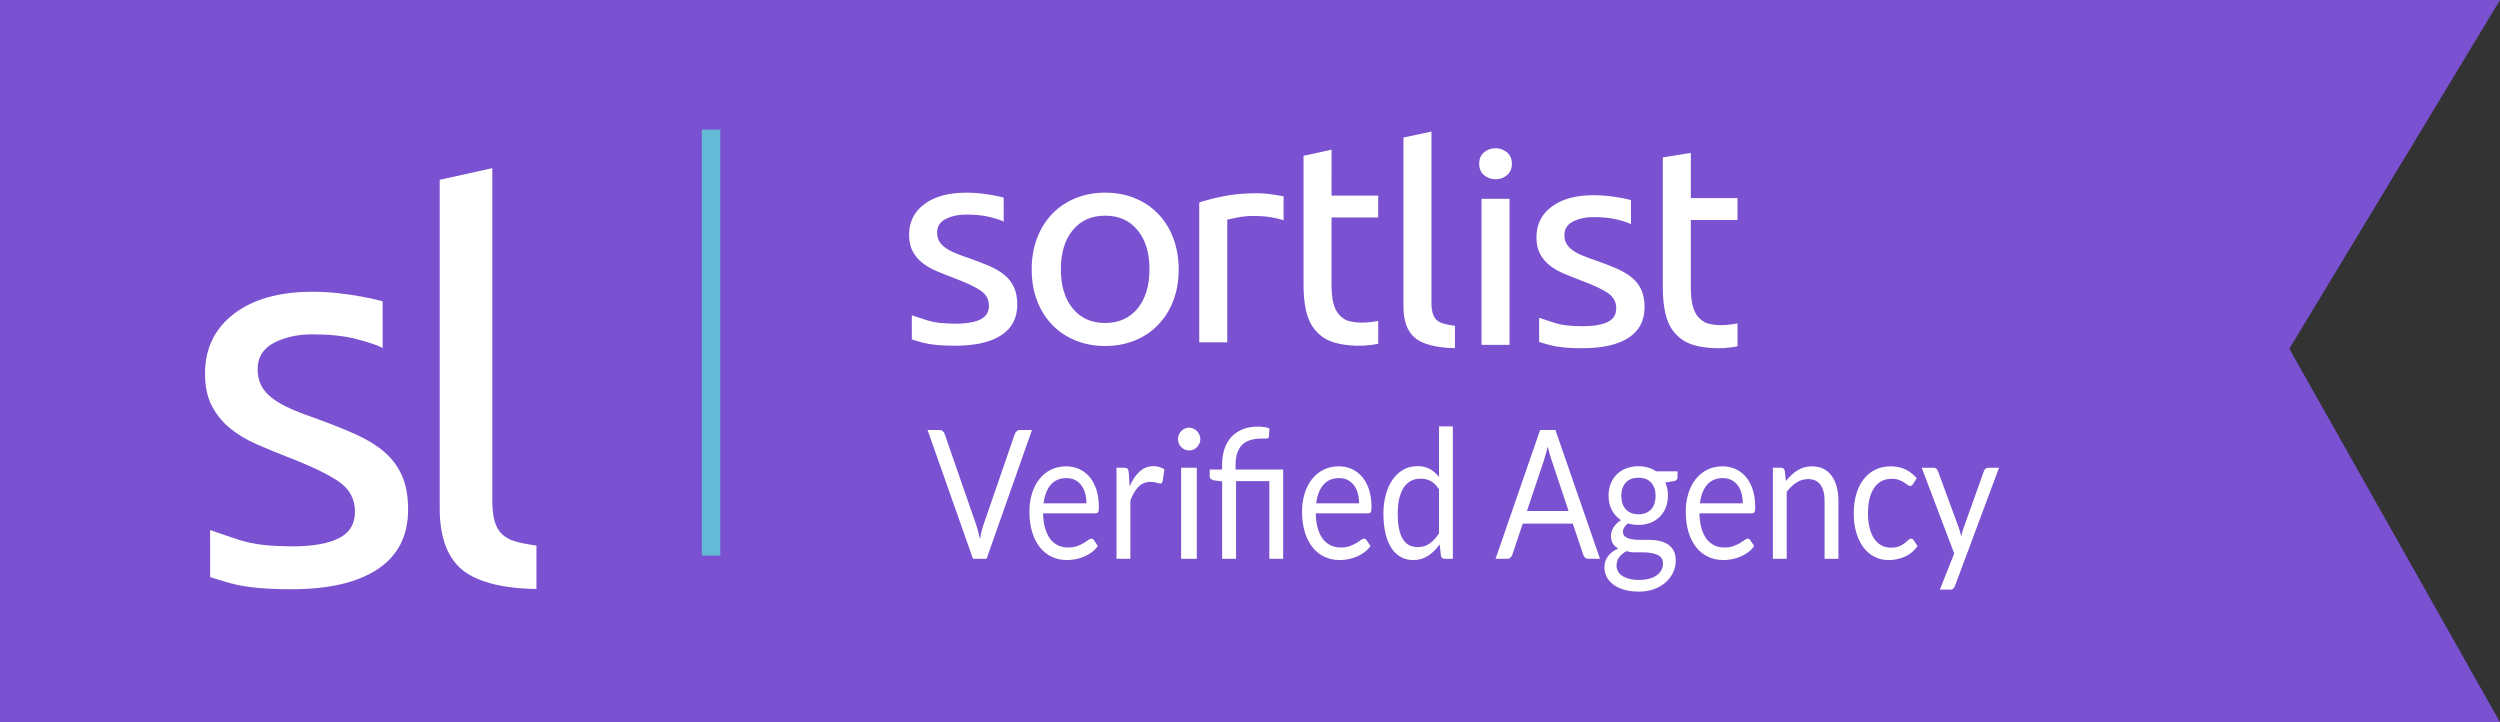
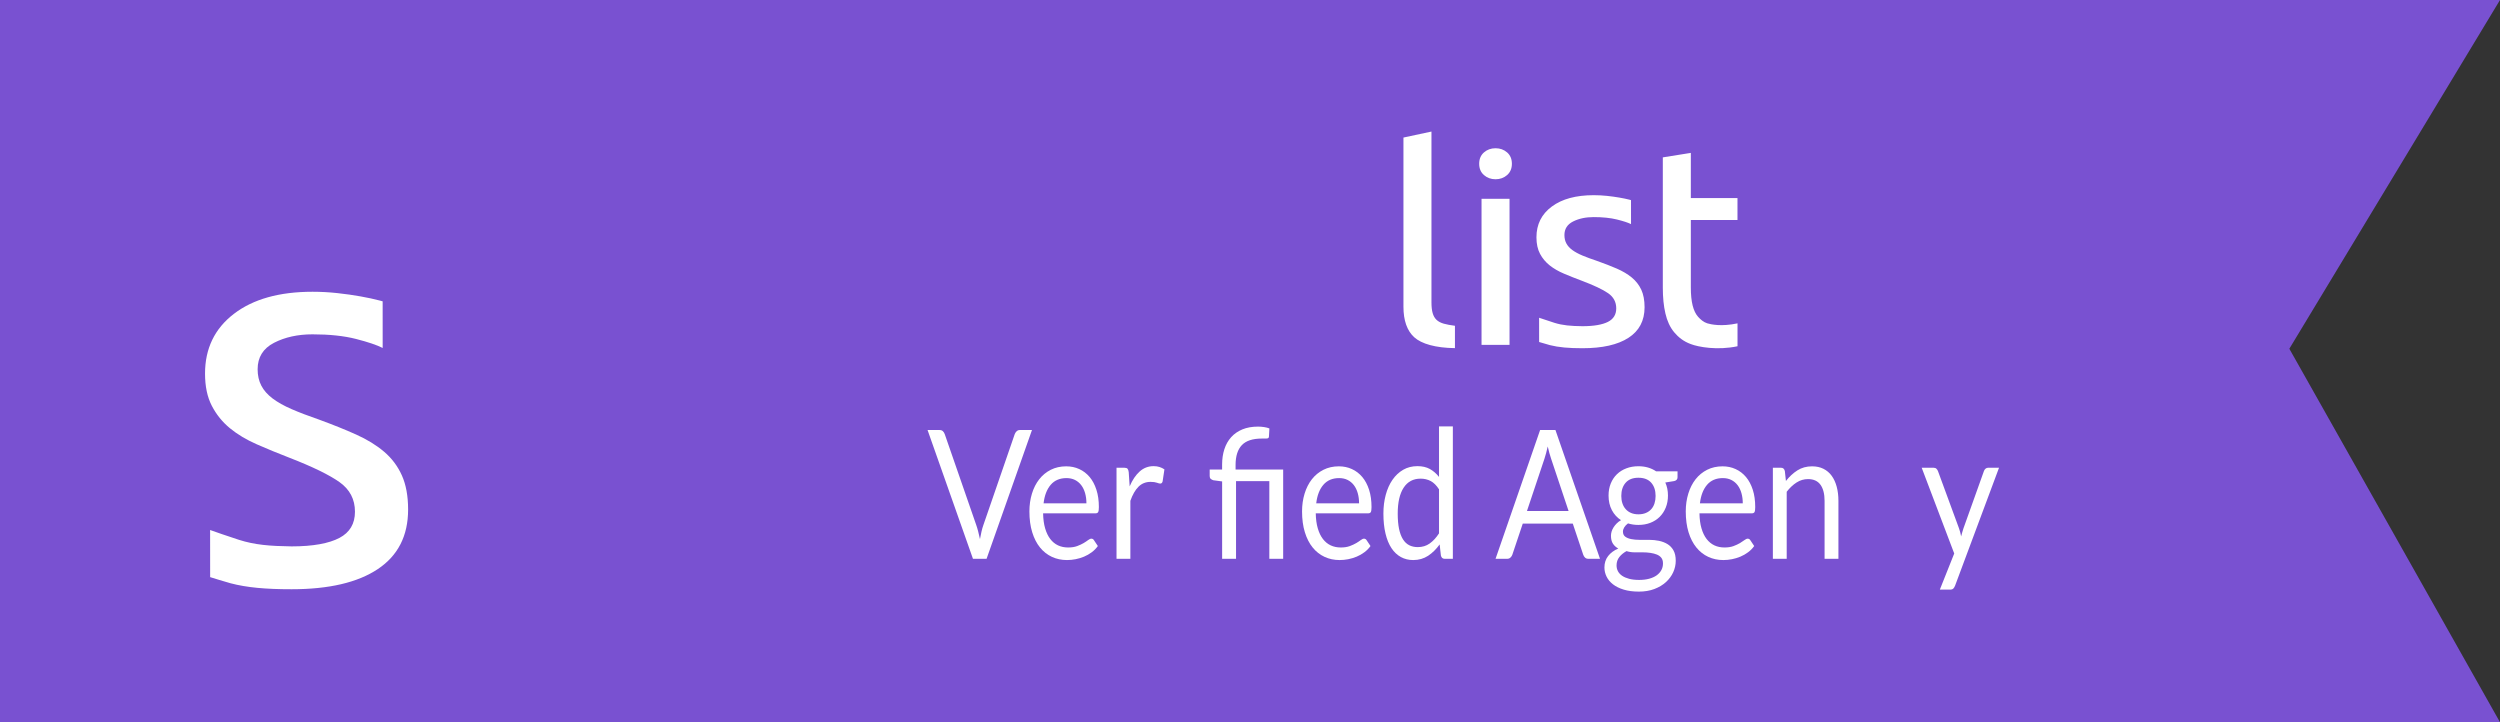
<svg xmlns="http://www.w3.org/2000/svg" width="135px" height="39px" viewBox="0 0 135 39" version="1.1">
  <rect x="0" y="0" width="135" height="39" fill="#333333" stroke="none" />
  <title>badge-flag-blue-light-xl</title>
  <g id="Page-1" stroke="none" stroke-width="1" fill="none" fill-rule="evenodd">
    <g id="DUNKEL-Copy-7" transform="translate(-218, -10092)" fill-rule="nonzero">
      <g id="Group-14" transform="translate(-45, 8771)">
        <g id="badge-flag-blue-light-xl" transform="translate(263, 1321)">
          <polygon id="bg" fill="#7951D1" points="0 0 135 0 123.624 18.832 135 39 0 39" />
          <g id="logo-type" transform="translate(49, 7)" fill="#FFFFFF">
-             <path d="M5.239,7.847 C5.017,7.665 4.749,7.506 4.434,7.369 C4.119,7.233 3.762,7.094 3.361,6.952 C3.057,6.851 2.797,6.755 2.58,6.664 C2.363,6.573 2.182,6.475 2.036,6.368 C1.889,6.262 1.78,6.143 1.71,6.012 C1.64,5.881 1.604,5.729 1.604,5.557 C1.604,5.223 1.761,4.979 2.076,4.821 C2.391,4.665 2.76,4.587 3.183,4.587 C3.671,4.587 4.089,4.63 4.436,4.716 C4.783,4.802 5.038,4.885 5.2,4.966 L5.199,3.669 C5.199,3.669 5.144,3.654 5.11,3.646 C4.953,3.606 4.771,3.568 4.566,3.533 C4.36,3.497 4.137,3.467 3.899,3.441 C3.66,3.416 3.421,3.404 3.183,3.404 C2.228,3.404 1.475,3.608 0.921,4.018 C0.368,4.427 0.091,4.981 0.091,5.678 C0.091,6.033 0.156,6.33 0.287,6.573 C0.417,6.816 0.59,7.023 0.807,7.195 C1.024,7.367 1.281,7.516 1.58,7.642 C1.878,7.769 2.19,7.892 2.515,8.014 C3.187,8.267 3.67,8.494 3.962,8.697 C4.255,8.899 4.402,9.173 4.402,9.516 C4.402,9.849 4.253,10.093 3.954,10.244 C3.656,10.396 3.198,10.479 2.58,10.479 C1.95,10.47 1.518,10.436 1.067,10.297 C0.681,10.173 0.419,10.088 0.237,10.024 L0.238,11.332 C0.381,11.377 0.611,11.443 0.823,11.502 C1.292,11.621 1.832,11.669 2.58,11.669 C3.654,11.669 4.481,11.482 5.061,11.107 C5.641,10.733 5.932,10.182 5.932,9.454 C5.932,9.08 5.872,8.763 5.753,8.506 C5.632,8.249 5.461,8.029 5.239,7.847 Z M23.789,10.322 C23.594,10.261 23.424,10.116 23.294,9.969 C23.164,9.823 23.066,9.621 23.001,9.363 C22.936,9.105 22.903,8.779 22.903,8.384 L22.903,4.744 L25.422,4.744 L25.422,3.561 L22.903,3.561 L22.906,1.082 L21.391,1.413 L21.391,8.4 C21.391,8.926 21.437,9.389 21.529,9.788 C21.62,10.188 21.777,10.536 22.006,10.809 C22.233,11.082 22.52,11.306 22.894,11.443 C23.306,11.604 24.339,11.794 25.424,11.563 L25.424,10.325 C24.555,10.51 23.985,10.383 23.789,10.322 Z M19.33,3.456 C19.161,3.441 19.013,3.434 18.883,3.434 C18.221,3.434 17.624,3.487 17.093,3.593 C16.561,3.7 16.116,3.813 15.759,3.934 L15.759,11.487 L17.272,11.487 L17.272,4.86 C17.359,4.839 17.541,4.802 17.817,4.746 C18.093,4.691 18.373,4.662 18.655,4.662 C19.087,4.662 19.443,4.691 19.719,4.746 C19.996,4.802 20.194,4.85 20.314,4.89 L20.314,3.599 C20.178,3.574 19.988,3.542 19.825,3.517 C19.664,3.492 19.498,3.471 19.33,3.456 Z M12.428,9.66 C11.999,10.18 11.417,10.441 10.679,10.441 C9.941,10.441 9.359,10.181 8.93,9.66 C8.501,9.139 8.287,8.434 8.287,7.544 C8.287,6.654 8.501,5.949 8.93,5.428 C9.358,4.907 9.941,4.647 10.679,4.647 C11.416,4.647 11.999,4.907 12.428,5.428 C12.857,5.948 13.071,6.654 13.071,7.544 C13.071,8.434 12.856,9.139 12.428,9.66 Z M13.534,4.541 C13.182,4.176 12.762,3.896 12.274,3.699 C11.785,3.502 11.254,3.403 10.68,3.403 C10.105,3.403 9.574,3.502 9.086,3.699 C8.598,3.896 8.178,4.177 7.825,4.541 C7.473,4.905 7.199,5.342 7.004,5.853 C6.808,6.364 6.711,6.927 6.711,7.544 C6.711,8.171 6.809,8.737 7.004,9.243 C7.199,9.749 7.473,10.183 7.825,10.547 C8.177,10.912 8.598,11.192 9.086,11.389 C9.574,11.586 10.105,11.685 10.68,11.685 C11.255,11.685 11.786,11.586 12.274,11.389 C12.762,11.192 13.181,10.911 13.534,10.547 C13.886,10.183 14.161,9.749 14.355,9.243 C14.551,8.738 14.648,8.171 14.648,7.544 C14.648,6.927 14.55,6.364 14.355,5.853 C14.161,5.342 13.887,4.905 13.534,4.541 L13.534,4.541 Z" id="Fill-1" />
            <path d="M31.759,1.005 C31.514,1.005 31.305,1.081 31.133,1.231 C30.961,1.383 30.876,1.586 30.876,1.842 C30.876,2.098 30.961,2.302 31.133,2.453 C31.305,2.604 31.514,2.68 31.759,2.68 C32.004,2.68 32.213,2.604 32.385,2.453 C32.556,2.302 32.642,2.098 32.642,1.842 C32.642,1.586 32.556,1.382 32.385,1.231 C32.212,1.081 32.004,1.005 31.759,1.005 Z M43.191,10.459 C42.996,10.398 42.826,10.253 42.696,10.106 C42.566,9.959 42.468,9.758 42.403,9.499 C42.338,9.241 42.305,8.915 42.305,8.521 L42.305,4.881 L44.824,4.881 L44.824,3.697 L42.305,3.697 L42.305,1.256 L40.792,1.498 L40.792,8.536 C40.792,9.062 40.838,9.524 40.931,9.923 C41.022,10.323 41.179,10.671 41.407,10.944 C41.635,11.217 41.922,11.441 42.296,11.578 C42.707,11.739 43.74,11.929 44.826,11.698 L44.826,10.461 C43.956,10.647 43.387,10.519 43.191,10.459 Z M39.114,7.984 C38.892,7.801 38.623,7.643 38.309,7.505 C37.994,7.369 37.636,7.23 37.236,7.088 C36.932,6.987 36.672,6.891 36.455,6.8 C36.238,6.709 36.056,6.611 35.91,6.505 C35.764,6.398 35.655,6.279 35.585,6.148 C35.514,6.017 35.479,5.865 35.479,5.693 C35.479,5.36 35.636,5.115 35.951,4.958 C36.266,4.801 36.634,4.723 37.057,4.723 C37.546,4.723 37.963,4.767 38.311,4.852 C38.658,4.938 38.913,5.021 39.075,5.102 L39.074,3.807 C39.074,3.807 39.016,3.79 38.986,3.782 C38.828,3.742 38.647,3.704 38.441,3.669 C38.235,3.633 38.012,3.603 37.774,3.577 C37.535,3.552 37.297,3.54 37.058,3.54 C36.104,3.54 35.35,3.744 34.797,4.154 C34.244,4.564 33.968,5.117 33.968,5.814 C33.968,6.169 34.033,6.466 34.163,6.709 C34.293,6.952 34.466,7.159 34.683,7.331 C34.9,7.503 35.157,7.652 35.456,7.778 C35.754,7.905 36.066,8.028 36.391,8.15 C37.064,8.403 37.546,8.63 37.838,8.833 C38.131,9.035 38.277,9.309 38.277,9.652 C38.277,9.985 38.128,10.229 37.83,10.38 C37.531,10.532 37.073,10.615 36.455,10.615 C35.826,10.607 35.393,10.573 34.942,10.433 C34.557,10.31 34.295,10.224 34.112,10.159 L34.113,11.468 C34.257,11.513 34.487,11.58 34.699,11.638 C35.168,11.757 35.708,11.804 36.456,11.804 C37.529,11.804 38.356,11.618 38.936,11.243 C39.516,10.869 39.807,10.318 39.807,9.59 C39.807,9.216 39.747,8.9 39.629,8.642 C39.507,8.386 39.336,8.165 39.114,7.984 Z M31.003,11.623 L32.515,11.623 L32.515,3.737 L31.003,3.737 L31.003,11.623 Z M28.575,10.274 C28.478,10.182 28.407,10.061 28.364,9.909 C28.32,9.758 28.299,9.566 28.299,9.333 L28.299,0.104 L26.786,0.428 L26.786,9.561 C26.786,10.309 26.981,10.86 27.371,11.214 C27.762,11.568 28.521,11.787 29.567,11.799 L29.567,10.592 C29.329,10.562 29.128,10.524 28.965,10.479 C28.804,10.433 28.674,10.365 28.575,10.274 L28.575,10.274 Z" id="Fill-3" />
          </g>
          <g id="Group" transform="translate(50, 23)" fill="#FFFFFF">
            <path d="M0.088,0.221 L0.738,0.221 C0.811,0.221 0.87,0.242 0.915,0.284 C0.96,0.326 0.993,0.379 1.016,0.444 L2.717,5.351 C2.756,5.461 2.791,5.58 2.824,5.71 C2.856,5.839 2.887,5.974 2.918,6.113 C2.943,5.974 2.971,5.839 3,5.71 C3.029,5.58 3.064,5.461 3.103,5.351 L4.795,0.444 C4.815,0.389 4.848,0.338 4.896,0.291 C4.944,0.244 5.002,0.221 5.072,0.221 L5.727,0.221 L3.275,7.175 L2.54,7.175 L0.088,0.221 Z" id="Path" />
            <path d="M7.575,2.182 C7.83,2.182 8.065,2.231 8.28,2.33 C8.496,2.428 8.682,2.571 8.839,2.757 C8.996,2.943 9.118,3.172 9.206,3.446 C9.295,3.719 9.339,4.031 9.339,4.38 C9.339,4.516 9.326,4.606 9.301,4.652 C9.276,4.697 9.228,4.72 9.158,4.72 L6.328,4.72 C6.333,5.03 6.37,5.3 6.437,5.53 C6.504,5.76 6.596,5.951 6.714,6.105 C6.832,6.259 6.971,6.374 7.134,6.45 C7.296,6.526 7.478,6.564 7.68,6.564 C7.868,6.564 8.029,6.539 8.165,6.489 C8.301,6.438 8.418,6.384 8.516,6.326 C8.614,6.268 8.695,6.213 8.761,6.163 C8.827,6.113 8.884,6.088 8.932,6.088 C8.993,6.088 9.041,6.115 9.074,6.171 L9.284,6.486 C9.192,6.615 9.081,6.728 8.952,6.823 C8.824,6.919 8.686,6.997 8.539,7.059 C8.392,7.12 8.24,7.166 8.083,7.197 C7.926,7.228 7.771,7.243 7.617,7.243 C7.323,7.243 7.052,7.186 6.804,7.071 C6.557,6.956 6.342,6.788 6.162,6.566 C5.981,6.344 5.841,6.07 5.74,5.743 C5.639,5.417 5.588,5.041 5.588,4.617 C5.588,4.275 5.634,3.954 5.725,3.656 C5.816,3.359 5.947,3.1 6.118,2.882 C6.288,2.664 6.497,2.492 6.743,2.368 C6.99,2.244 7.267,2.182 7.575,2.182 Z M7.592,2.817 C7.231,2.817 6.946,2.938 6.739,3.179 C6.532,3.42 6.403,3.754 6.353,4.181 L8.667,4.181 C8.667,3.98 8.643,3.797 8.595,3.63 C8.548,3.463 8.478,3.319 8.386,3.198 C8.293,3.077 8.18,2.983 8.048,2.917 C7.914,2.851 7.763,2.817 7.592,2.817 Z" id="Shape" />
            <path d="M10.292,7.175 L10.292,2.259 L10.72,2.259 C10.802,2.259 10.857,2.277 10.888,2.313 C10.919,2.348 10.94,2.41 10.951,2.497 L11.002,3.264 C11.147,2.921 11.327,2.653 11.541,2.461 C11.756,2.268 12.007,2.172 12.295,2.172 C12.413,2.172 12.519,2.187 12.614,2.218 C12.709,2.249 12.798,2.291 12.879,2.346 L12.782,2.992 C12.763,3.073 12.719,3.113 12.652,3.113 C12.613,3.113 12.553,3.098 12.472,3.067 C12.39,3.037 12.277,3.021 12.131,3.021 C11.871,3.021 11.653,3.109 11.478,3.283 C11.303,3.458 11.157,3.712 11.04,4.045 L11.04,7.175 L10.292,7.175 L10.292,7.175 Z" id="Path" />
-             <path d="M14.818,0.716 C14.818,0.8 14.801,0.879 14.768,0.951 C14.734,1.024 14.69,1.089 14.635,1.145 C14.579,1.202 14.515,1.246 14.442,1.279 C14.369,1.311 14.291,1.327 14.209,1.327 C14.127,1.327 14.049,1.311 13.978,1.279 C13.907,1.246 13.843,1.202 13.788,1.145 C13.732,1.089 13.689,1.024 13.657,0.951 C13.625,0.878 13.61,0.8 13.61,0.716 C13.61,0.632 13.625,0.552 13.657,0.476 C13.689,0.4 13.732,0.333 13.788,0.277 C13.843,0.22 13.907,0.175 13.978,0.143 C14.049,0.111 14.126,0.095 14.209,0.095 C14.291,0.095 14.369,0.111 14.442,0.143 C14.515,0.176 14.579,0.22 14.635,0.277 C14.69,0.333 14.734,0.4 14.768,0.476 C14.801,0.552 14.818,0.632 14.818,0.716 Z M14.627,2.259 L14.627,7.175 L13.781,7.175 L13.781,2.259 L14.627,2.259 L14.627,2.259 Z" id="Shape" />
            <path d="M15.995,7.175 L15.995,2.997 L15.524,2.934 C15.466,2.918 15.417,2.892 15.379,2.858 C15.342,2.824 15.323,2.775 15.323,2.71 L15.323,2.356 L15.994,2.356 L15.994,2.085 C15.994,1.784 16.035,1.508 16.116,1.257 C16.197,1.007 16.319,0.791 16.482,0.609 C16.644,0.428 16.846,0.288 17.088,0.187 C17.331,0.087 17.613,0.037 17.935,0.037 C18.041,0.037 18.149,0.045 18.26,0.062 C18.371,0.078 18.467,0.103 18.548,0.136 L18.522,0.587 C18.517,0.628 18.5,0.654 18.472,0.665 C18.444,0.676 18.404,0.682 18.35,0.682 C18.32,0.682 18.287,0.682 18.254,0.682 C18.22,0.682 18.182,0.682 18.14,0.682 C17.645,0.682 17.284,0.8 17.059,1.038 C16.834,1.275 16.721,1.632 16.721,2.109 L16.721,2.356 L19.291,2.356 L19.291,7.175 L18.544,7.175 L18.544,2.982 L16.746,2.982 L16.746,7.175 L15.995,7.175 L15.995,7.175 Z" id="Path" />
            <path d="M22.298,2.182 C22.553,2.182 22.788,2.231 23.003,2.33 C23.219,2.428 23.405,2.571 23.562,2.757 C23.719,2.943 23.841,3.172 23.93,3.446 C24.018,3.719 24.062,4.031 24.062,4.38 C24.062,4.516 24.049,4.606 24.024,4.652 C23.999,4.697 23.951,4.72 23.881,4.72 L21.051,4.72 C21.056,5.03 21.093,5.3 21.16,5.53 C21.227,5.76 21.319,5.951 21.437,6.105 C21.555,6.259 21.695,6.374 21.857,6.45 C22.02,6.526 22.201,6.564 22.403,6.564 C22.591,6.564 22.752,6.539 22.888,6.489 C23.024,6.438 23.141,6.384 23.239,6.326 C23.337,6.268 23.419,6.213 23.484,6.163 C23.55,6.113 23.607,6.088 23.654,6.088 C23.716,6.088 23.764,6.115 23.797,6.171 L24.007,6.486 C23.915,6.615 23.804,6.728 23.675,6.823 C23.547,6.919 23.409,6.997 23.261,7.059 C23.115,7.12 22.963,7.166 22.806,7.197 C22.649,7.228 22.494,7.243 22.34,7.243 C22.046,7.243 21.775,7.186 21.527,7.071 C21.279,6.956 21.065,6.788 20.885,6.566 C20.704,6.344 20.564,6.07 20.463,5.743 C20.362,5.417 20.311,5.041 20.311,4.617 C20.311,4.275 20.357,3.954 20.448,3.656 C20.539,3.359 20.67,3.1 20.84,2.882 C21.011,2.664 21.22,2.492 21.466,2.368 C21.713,2.244 21.99,2.182 22.298,2.182 Z M22.315,2.817 C21.954,2.817 21.67,2.938 21.462,3.179 C21.255,3.42 21.126,3.754 21.076,4.181 L23.39,4.181 C23.39,3.98 23.366,3.797 23.318,3.63 C23.271,3.463 23.201,3.319 23.109,3.198 C23.016,3.077 22.903,2.983 22.771,2.917 C22.638,2.851 22.486,2.817 22.315,2.817 Z" id="Shape" />
            <path d="M28.009,7.175 C27.903,7.175 27.836,7.115 27.808,6.996 L27.741,6.399 C27.558,6.654 27.351,6.859 27.117,7.013 C26.883,7.166 26.615,7.243 26.313,7.243 C26.069,7.243 25.848,7.189 25.649,7.081 C25.451,6.972 25.281,6.813 25.141,6.602 C25.001,6.392 24.893,6.13 24.818,5.816 C24.742,5.503 24.704,5.142 24.704,4.734 C24.704,4.372 24.746,4.035 24.83,3.722 C24.914,3.41 25.035,3.139 25.193,2.91 C25.351,2.68 25.544,2.5 25.771,2.368 C25.997,2.237 26.255,2.172 26.544,2.172 C26.804,2.172 27.026,2.223 27.211,2.325 C27.396,2.427 27.561,2.57 27.707,2.754 L27.707,0.027 L28.454,0.027 L28.454,7.175 L28.009,7.175 L28.009,7.175 Z M26.561,6.544 C26.804,6.544 27.018,6.48 27.201,6.35 C27.384,6.221 27.553,6.038 27.707,5.802 L27.707,3.424 C27.57,3.211 27.419,3.061 27.255,2.975 C27.092,2.889 26.91,2.847 26.712,2.847 C26.314,2.847 26.009,3.01 25.796,3.337 C25.584,3.663 25.477,4.129 25.477,4.734 C25.477,5.055 25.501,5.329 25.548,5.557 C25.596,5.785 25.666,5.973 25.758,6.12 C25.851,6.267 25.964,6.375 26.099,6.443 C26.233,6.51 26.387,6.544 26.561,6.544 Z" id="Shape" />
            <path d="M36.4,7.175 L35.77,7.175 C35.697,7.175 35.638,7.154 35.594,7.112 C35.549,7.07 35.515,7.017 35.493,6.952 L34.93,5.273 L32.23,5.273 L31.667,6.952 C31.648,7.01 31.614,7.062 31.566,7.107 C31.519,7.152 31.46,7.175 31.39,7.175 L30.76,7.175 L33.166,0.221 L33.994,0.221 L36.4,7.175 Z M32.456,4.593 L34.703,4.593 L33.758,1.764 C33.697,1.589 33.637,1.371 33.578,1.109 C33.547,1.242 33.517,1.364 33.488,1.475 C33.458,1.587 33.43,1.685 33.401,1.769 L32.456,4.593 Z" id="Shape" />
            <path d="M38.474,2.177 C38.659,2.177 38.832,2.2 38.993,2.247 C39.154,2.294 39.3,2.363 39.432,2.453 L40.587,2.453 L40.587,2.774 C40.587,2.88 40.528,2.948 40.41,2.977 L39.927,3.055 C40.022,3.266 40.07,3.5 40.07,3.759 C40.07,3.998 40.03,4.216 39.95,4.412 C39.871,4.607 39.76,4.775 39.619,4.914 C39.477,5.053 39.309,5.16 39.115,5.234 C38.92,5.309 38.707,5.346 38.474,5.346 C38.275,5.346 38.088,5.319 37.912,5.263 C37.822,5.33 37.754,5.402 37.708,5.479 C37.662,5.556 37.639,5.631 37.639,5.705 C37.639,5.825 37.679,5.917 37.76,5.978 C37.842,6.04 37.949,6.084 38.084,6.111 C38.218,6.138 38.371,6.152 38.542,6.152 C38.712,6.152 38.887,6.152 39.065,6.152 C39.242,6.152 39.416,6.17 39.587,6.205 C39.758,6.242 39.911,6.3 40.045,6.382 C40.179,6.464 40.287,6.577 40.368,6.722 C40.449,6.866 40.49,7.052 40.49,7.281 C40.49,7.494 40.445,7.701 40.354,7.9 C40.263,8.1 40.132,8.278 39.961,8.433 C39.79,8.589 39.582,8.713 39.335,8.807 C39.089,8.9 38.81,8.947 38.5,8.947 C38.189,8.947 37.916,8.911 37.683,8.84 C37.449,8.769 37.255,8.673 37.101,8.553 C36.947,8.433 36.832,8.295 36.755,8.138 C36.678,7.981 36.639,7.817 36.639,7.645 C36.639,7.402 36.706,7.196 36.839,7.026 C36.972,6.855 37.155,6.72 37.387,6.62 C37.267,6.555 37.171,6.469 37.1,6.361 C37.028,6.252 36.992,6.108 36.992,5.927 C36.992,5.856 37.004,5.782 37.026,5.706 C37.048,5.63 37.083,5.555 37.129,5.481 C37.175,5.407 37.232,5.336 37.299,5.268 C37.366,5.2 37.445,5.14 37.534,5.089 C37.324,4.953 37.16,4.772 37.041,4.548 C36.922,4.323 36.862,4.06 36.862,3.759 C36.862,3.519 36.902,3.302 36.982,3.106 C37.062,2.911 37.173,2.744 37.316,2.606 C37.459,2.469 37.629,2.363 37.826,2.289 C38.023,2.214 38.239,2.177 38.474,2.177 Z M39.801,7.425 C39.801,7.299 39.772,7.199 39.713,7.123 C39.654,7.047 39.574,6.989 39.473,6.947 C39.373,6.906 39.256,6.875 39.125,6.856 C38.993,6.836 38.855,6.826 38.709,6.826 C38.564,6.826 38.415,6.826 38.264,6.826 C38.113,6.826 37.969,6.804 37.832,6.76 C37.672,6.848 37.542,6.955 37.443,7.081 C37.344,7.207 37.294,7.358 37.294,7.533 C37.294,7.643 37.318,7.746 37.367,7.842 C37.416,7.937 37.491,8.02 37.592,8.09 C37.693,8.159 37.819,8.214 37.972,8.255 C38.124,8.295 38.304,8.316 38.512,8.316 C38.713,8.316 38.894,8.294 39.053,8.252 C39.213,8.208 39.348,8.148 39.459,8.069 C39.569,7.989 39.654,7.895 39.713,7.786 C39.772,7.677 39.801,7.557 39.801,7.425 Z M38.474,4.773 C38.625,4.773 38.759,4.749 38.875,4.7 C38.991,4.652 39.089,4.584 39.167,4.496 C39.246,4.409 39.304,4.305 39.343,4.183 C39.382,4.062 39.402,3.929 39.402,3.783 C39.402,3.482 39.323,3.243 39.165,3.065 C39.007,2.887 38.776,2.798 38.474,2.798 C38.174,2.798 37.946,2.887 37.788,3.065 C37.629,3.243 37.55,3.482 37.55,3.783 C37.55,3.929 37.57,4.062 37.611,4.183 C37.652,4.305 37.711,4.409 37.79,4.496 C37.868,4.584 37.965,4.652 38.079,4.7 C38.194,4.749 38.326,4.773 38.474,4.773 Z" id="Shape" />
            <path d="M43.018,2.182 C43.273,2.182 43.508,2.231 43.723,2.33 C43.939,2.428 44.125,2.571 44.282,2.757 C44.439,2.943 44.561,3.172 44.65,3.446 C44.738,3.719 44.782,4.031 44.782,4.38 C44.782,4.516 44.769,4.606 44.744,4.652 C44.719,4.697 44.671,4.72 44.601,4.72 L41.771,4.72 C41.776,5.03 41.813,5.3 41.88,5.53 C41.947,5.76 42.039,5.951 42.157,6.105 C42.275,6.259 42.415,6.374 42.577,6.45 C42.739,6.526 42.921,6.564 43.123,6.564 C43.311,6.564 43.472,6.539 43.608,6.489 C43.744,6.438 43.861,6.384 43.959,6.326 C44.057,6.267 44.138,6.213 44.204,6.163 C44.27,6.113 44.327,6.088 44.374,6.088 C44.436,6.088 44.483,6.115 44.517,6.171 L44.727,6.486 C44.635,6.615 44.524,6.728 44.395,6.823 C44.266,6.919 44.129,6.997 43.981,7.059 C43.834,7.12 43.683,7.166 43.526,7.197 C43.369,7.228 43.214,7.243 43.06,7.243 C42.766,7.243 42.495,7.186 42.247,7.071 C41.999,6.956 41.785,6.788 41.605,6.566 C41.424,6.344 41.283,6.07 41.182,5.743 C41.082,5.417 41.031,5.041 41.031,4.617 C41.031,4.275 41.077,3.954 41.168,3.656 C41.259,3.359 41.39,3.1 41.56,2.882 C41.731,2.664 41.94,2.492 42.186,2.368 C42.433,2.244 42.71,2.182 43.018,2.182 Z M43.035,2.817 C42.674,2.817 42.39,2.938 42.182,3.179 C41.975,3.42 41.846,3.754 41.796,4.181 L44.11,4.181 C44.11,3.98 44.086,3.797 44.038,3.63 C43.991,3.463 43.921,3.319 43.829,3.198 C43.736,3.077 43.623,2.983 43.49,2.917 C43.357,2.851 43.205,2.817 43.035,2.817 Z" id="Shape" />
            <path d="M45.735,7.175 L45.735,2.259 L46.18,2.259 C46.286,2.259 46.354,2.319 46.382,2.439 L46.44,2.973 C46.625,2.736 46.831,2.546 47.06,2.4 C47.288,2.255 47.551,2.182 47.851,2.182 C48.083,2.182 48.289,2.226 48.466,2.315 C48.644,2.404 48.793,2.53 48.912,2.694 C49.03,2.857 49.121,3.054 49.182,3.283 C49.244,3.513 49.275,3.767 49.275,4.045 L49.275,7.175 L48.527,7.175 L48.527,4.045 C48.527,3.673 48.454,3.384 48.307,3.179 C48.16,2.974 47.935,2.871 47.633,2.871 C47.412,2.871 47.205,2.932 47.014,3.055 C46.822,3.178 46.645,3.345 46.482,3.555 L46.482,7.175 L45.735,7.175 L45.735,7.175 Z" id="Path" />
-             <path d="M53.307,3.133 C53.284,3.168 53.262,3.196 53.239,3.215 C53.217,3.235 53.185,3.244 53.143,3.244 C53.101,3.244 53.055,3.224 53.006,3.184 C52.957,3.143 52.895,3.099 52.819,3.05 C52.744,3.002 52.652,2.957 52.544,2.917 C52.436,2.876 52.304,2.856 52.147,2.856 C51.94,2.856 51.757,2.899 51.597,2.985 C51.437,3.071 51.304,3.195 51.196,3.356 C51.088,3.518 51.007,3.714 50.952,3.943 C50.898,4.173 50.871,4.43 50.871,4.715 C50.871,5.013 50.9,5.277 50.959,5.508 C51.018,5.74 51.1,5.934 51.207,6.091 C51.313,6.248 51.443,6.367 51.595,6.45 C51.748,6.533 51.919,6.574 52.11,6.574 C52.292,6.574 52.441,6.549 52.559,6.498 C52.676,6.448 52.774,6.393 52.853,6.331 C52.931,6.27 52.996,6.214 53.046,6.164 C53.096,6.113 53.147,6.088 53.197,6.088 C53.261,6.088 53.309,6.116 53.34,6.171 L53.55,6.487 C53.365,6.749 53.134,6.94 52.857,7.062 C52.58,7.183 52.287,7.244 51.979,7.244 C51.713,7.244 51.466,7.187 51.238,7.074 C51.01,6.961 50.812,6.796 50.644,6.581 C50.476,6.366 50.343,6.102 50.247,5.788 C50.15,5.474 50.102,5.117 50.102,4.715 C50.102,4.35 50.146,4.012 50.234,3.701 C50.323,3.391 50.451,3.123 50.621,2.898 C50.79,2.673 50.999,2.498 51.248,2.371 C51.498,2.245 51.783,2.182 52.105,2.182 C52.402,2.182 52.665,2.238 52.895,2.349 C53.124,2.461 53.327,2.619 53.504,2.822 L53.307,3.133 Z" id="Path" />
            <path d="M55.574,8.627 C55.549,8.691 55.517,8.743 55.48,8.782 C55.441,8.82 55.383,8.84 55.305,8.84 L54.751,8.84 L55.528,6.889 L53.772,2.259 L54.419,2.259 C54.483,2.259 54.534,2.278 54.57,2.315 C54.606,2.352 54.633,2.394 54.65,2.439 L55.788,5.535 C55.813,5.606 55.835,5.677 55.853,5.748 C55.871,5.819 55.887,5.892 55.901,5.967 C55.921,5.892 55.94,5.819 55.96,5.748 C55.98,5.677 56.002,5.604 56.027,5.53 L57.132,2.438 C57.149,2.387 57.178,2.344 57.218,2.31 C57.259,2.276 57.303,2.259 57.35,2.259 L57.947,2.259 L55.574,8.627 Z" id="Path" />
          </g>
-           <rect id="Rectangle" fill="#62BAD7" x="37.896" y="7" width="1" height="23" />
          <g id="logo" transform="translate(11, 9)" fill="#FFFFFF">
            <path d="M9.664,9.791 C9.358,9.633 8.88,9.472 8.227,9.304 C7.575,9.138 6.791,9.054 5.875,9.054 C5.081,9.054 4.388,9.207 3.798,9.511 C3.207,9.816 2.912,10.292 2.912,10.941 C2.912,11.275 2.978,11.57 3.111,11.825 C3.243,12.08 3.447,12.311 3.721,12.518 C3.996,12.724 4.338,12.916 4.745,13.092 C5.151,13.269 5.641,13.456 6.211,13.652 C6.965,13.928 7.636,14.197 8.227,14.463 C8.817,14.728 9.322,15.037 9.74,15.392 C10.156,15.745 10.477,16.172 10.702,16.674 C10.926,17.174 11.038,17.789 11.038,18.516 C11.038,19.931 10.493,21.002 9.404,21.729 C8.314,22.456 6.762,22.819 4.746,22.819 C3.341,22.819 2.327,22.728 1.446,22.495 C1.05,22.382 0.618,22.251 0.348,22.165 L0.346,19.62 C0.689,19.746 1.182,19.912 1.905,20.151 C2.753,20.422 3.563,20.489 4.746,20.505 C5.907,20.505 6.768,20.343 7.328,20.048 C7.888,19.753 8.168,19.282 8.168,18.633 C8.168,17.965 7.892,17.435 7.343,17.042 C6.793,16.649 5.886,16.206 4.624,15.716 C4.013,15.48 3.427,15.239 2.867,14.993 C2.307,14.748 1.823,14.458 1.416,14.124 C1.009,13.789 0.683,13.387 0.439,12.915 C0.194,12.443 0.072,11.864 0.072,11.176 C0.072,9.82 0.591,8.744 1.63,7.948 C2.668,7.152 4.084,6.755 5.877,6.755 C6.324,6.755 6.773,6.779 7.22,6.828 C7.669,6.877 8.086,6.936 8.473,7.006 C8.86,7.075 9.201,7.149 9.497,7.227 C9.56,7.243 9.663,7.272 9.663,7.272 L9.664,9.791 Z" id="Shape" />
-             <path d="M17.968,22.805 C16.003,22.783 14.577,22.357 13.844,21.67 C13.111,20.982 12.744,19.911 12.744,18.457 L12.744,0.709 L15.585,0.08 L15.585,18.015 C15.585,18.466 15.626,18.84 15.708,19.134 C15.789,19.429 15.922,19.665 16.105,19.841 C16.288,20.018 16.533,20.151 16.838,20.239 C17.143,20.327 17.52,20.401 17.968,20.46 L17.968,22.805 Z" id="Shape_1_" />
          </g>
        </g>
      </g>
    </g>
  </g>
</svg>